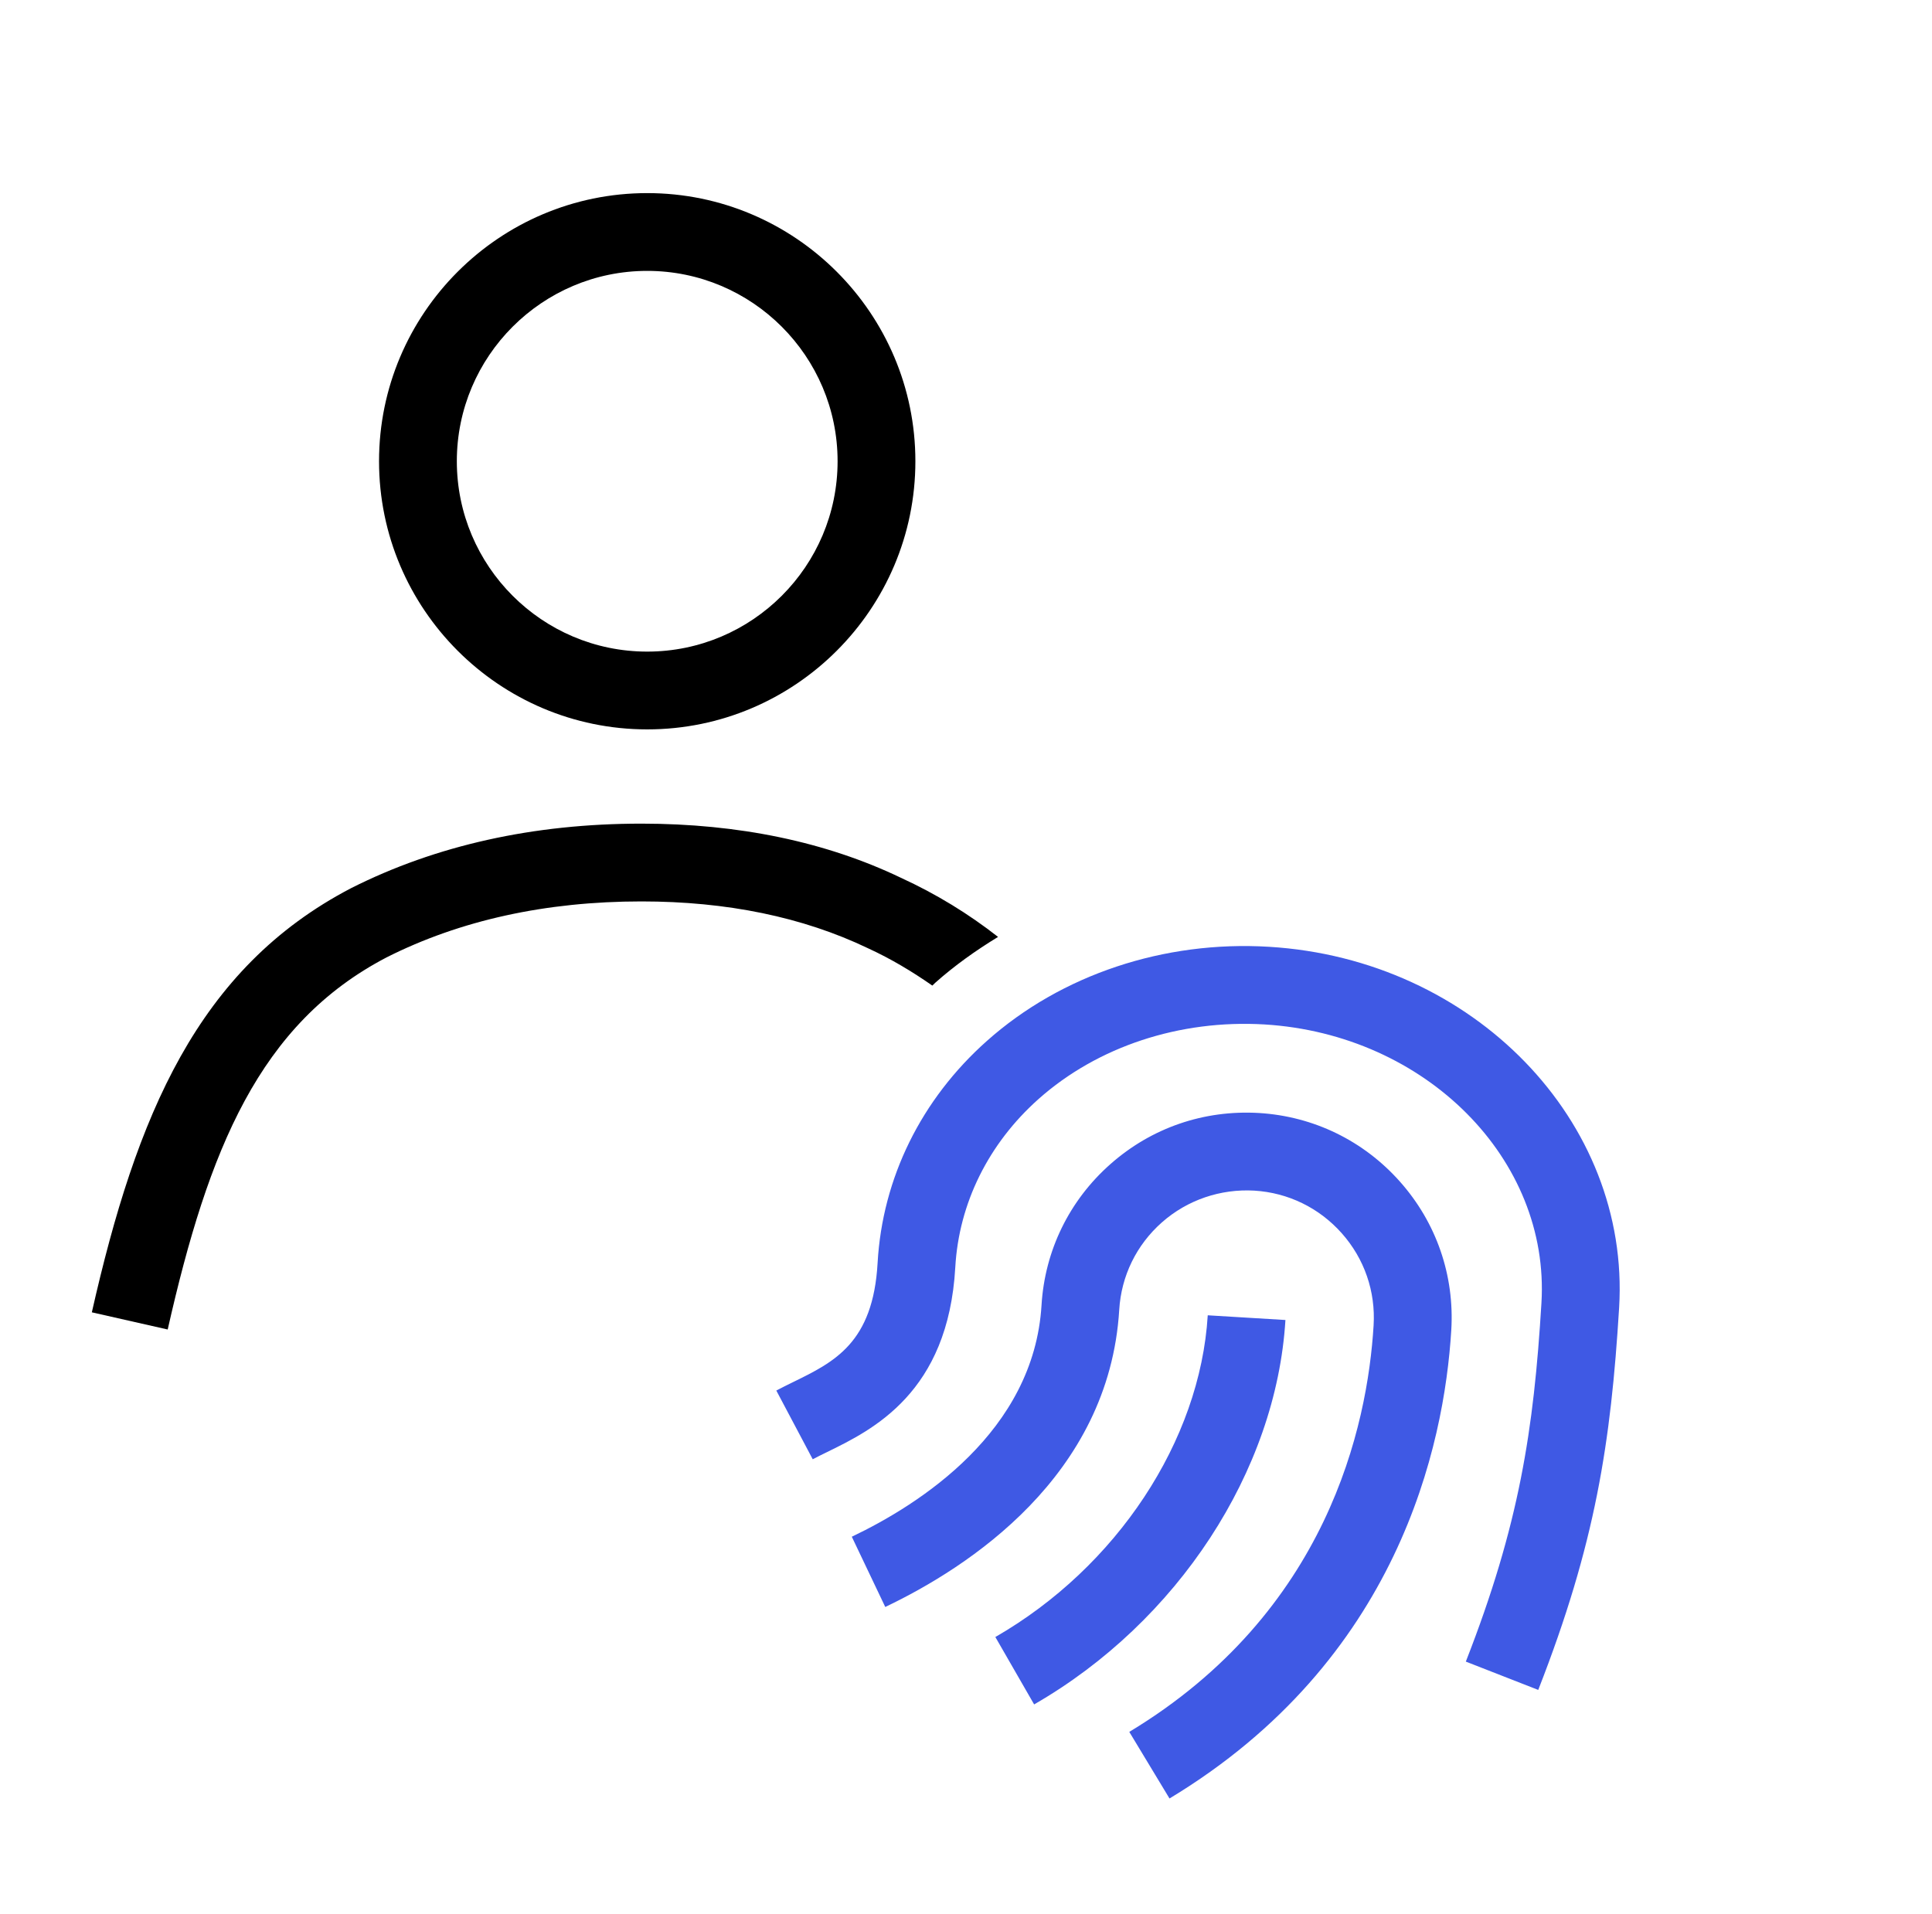
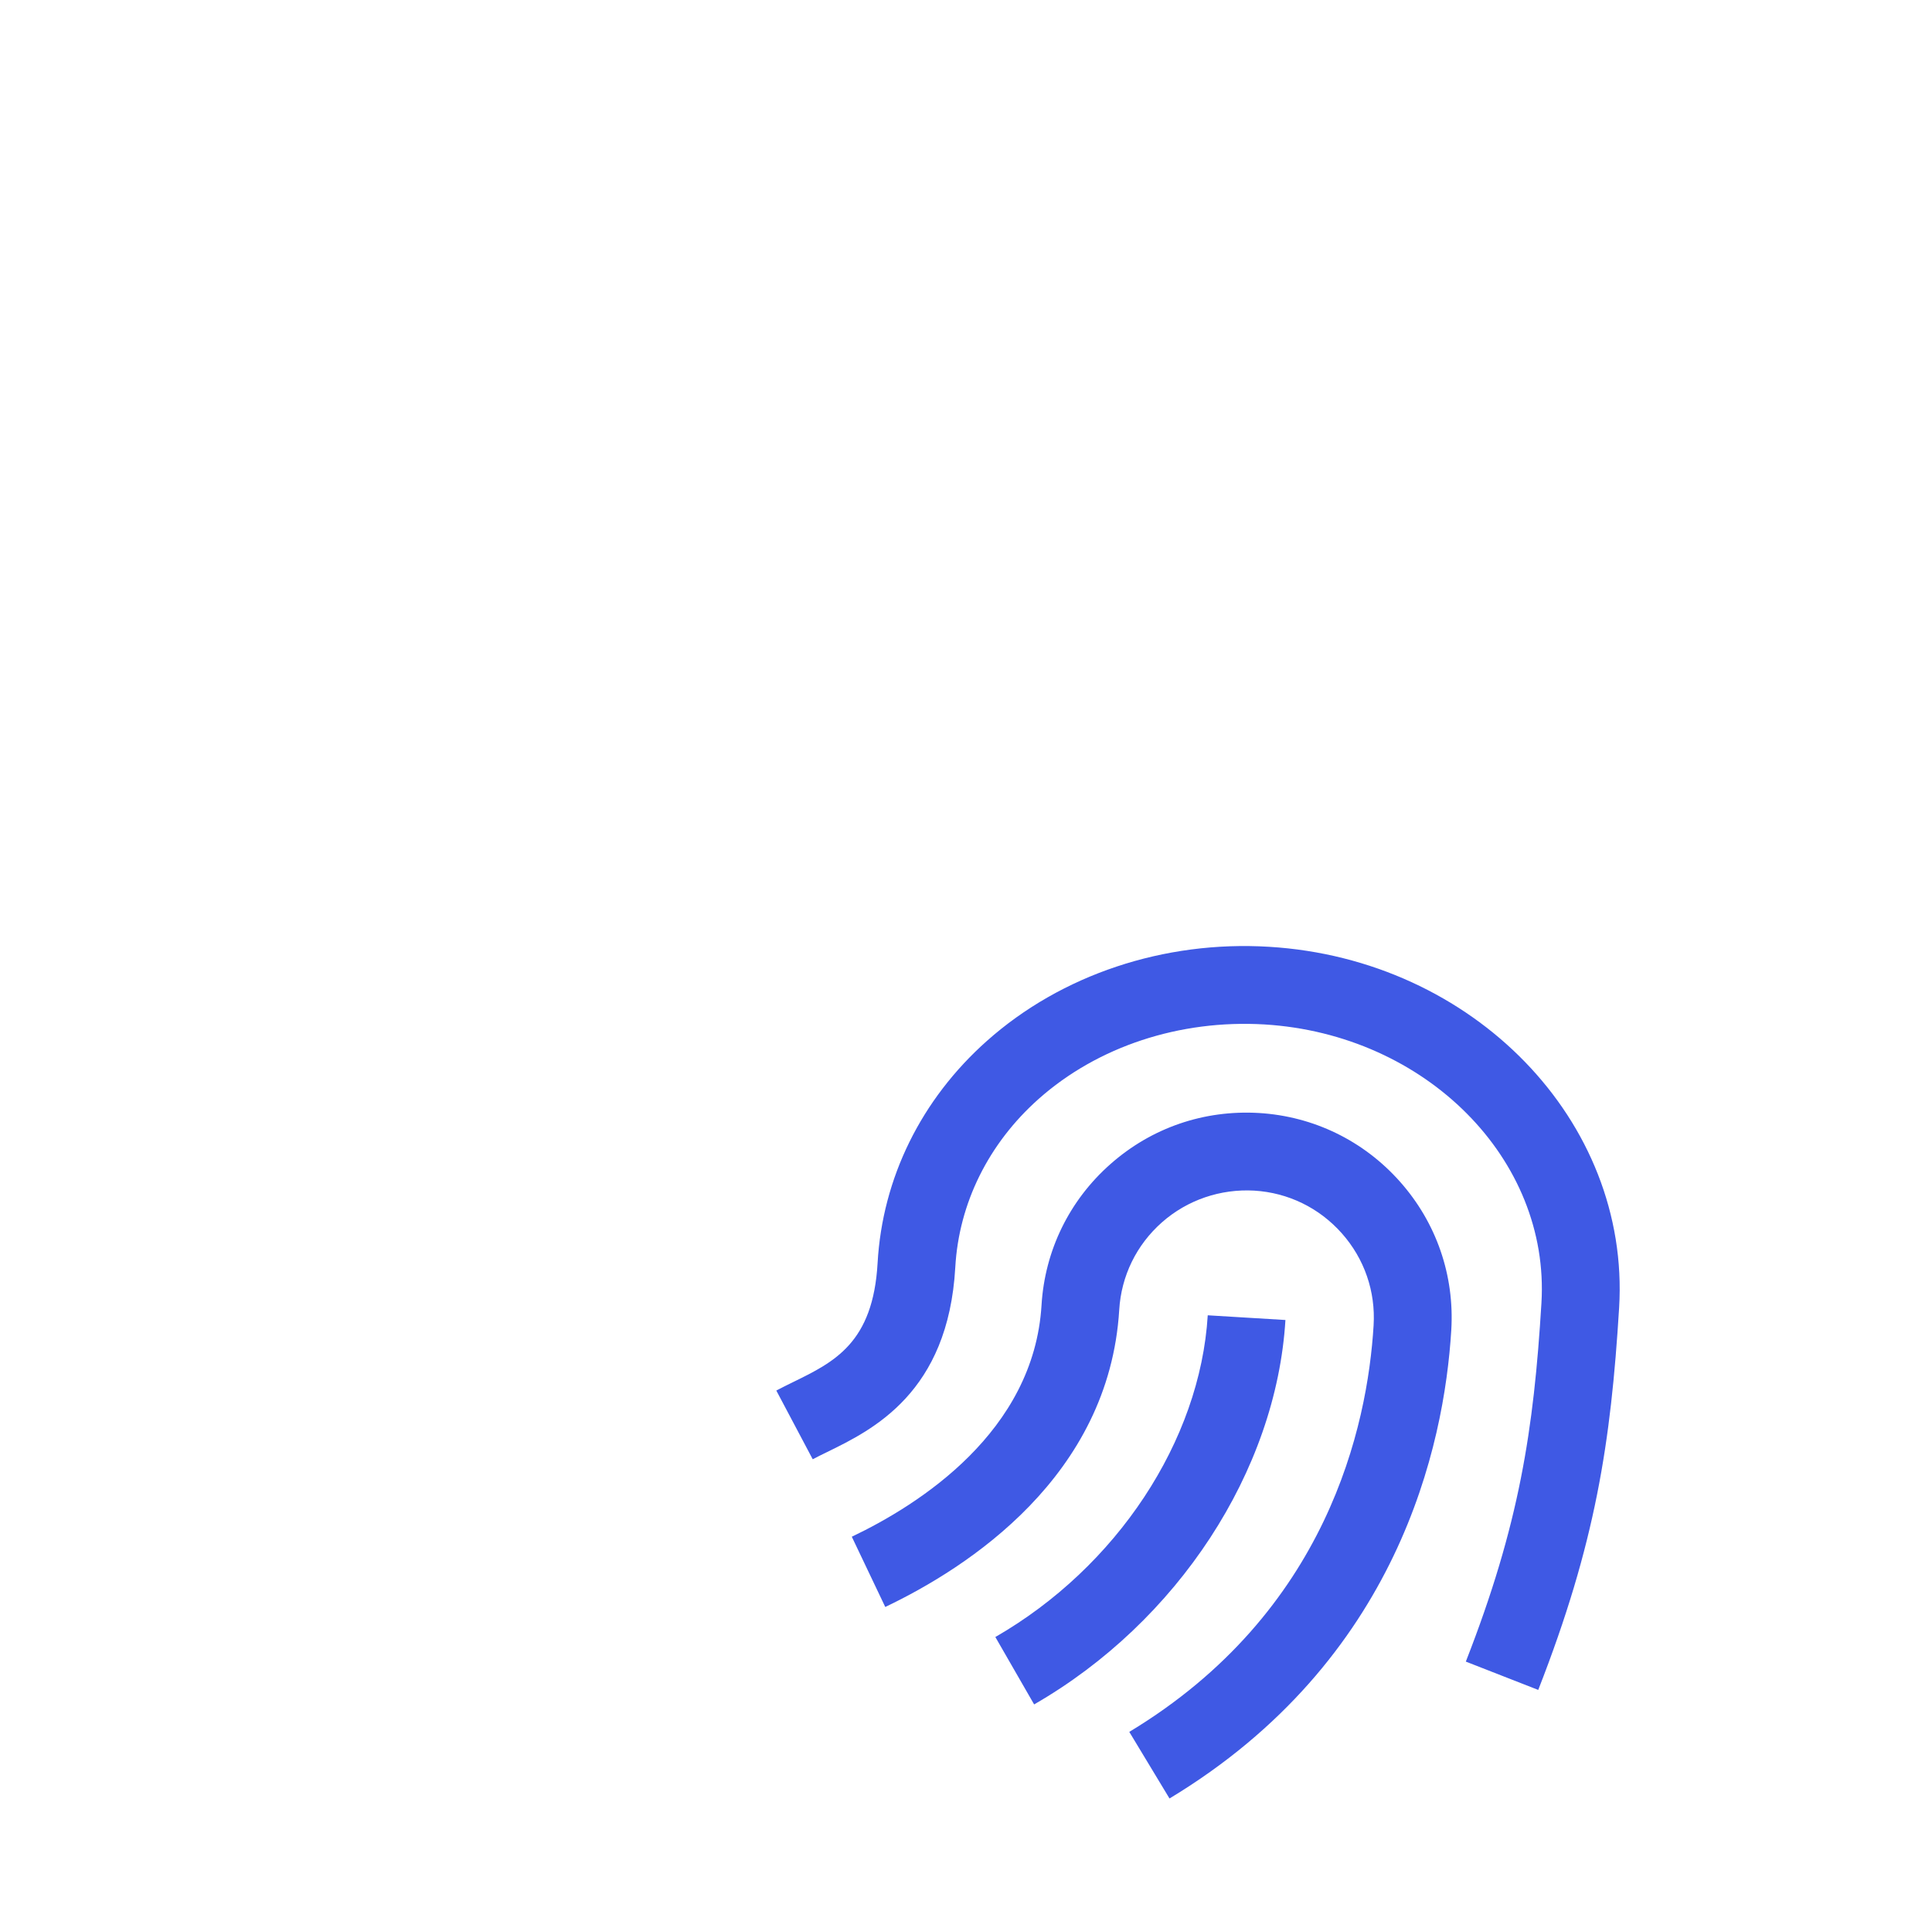
<svg xmlns="http://www.w3.org/2000/svg" width="110" height="109" viewBox="0 0 110 109" fill="none">
  <path d="M87.581 96.228L83.458 94.616C86.506 86.818 87.325 81.423 87.763 74.197C88.259 66.008 81.183 58.892 71.99 58.334C67.169 58.05 62.495 59.589 59.133 62.579C56.279 65.118 54.595 68.522 54.39 72.161C53.989 79.311 49.678 81.418 47.103 82.678C46.814 82.82 46.534 82.955 46.273 83.094L44.2 79.181C44.501 79.021 44.822 78.864 45.157 78.699C47.5 77.553 49.711 76.472 49.967 71.913C50.239 67.088 52.449 62.598 56.192 59.271C60.425 55.502 66.275 53.548 72.259 53.913C83.891 54.618 92.829 63.838 92.186 74.465C91.716 82.142 90.845 87.885 87.581 96.228ZM82.63 75.738C82.818 72.624 81.783 69.622 79.709 67.287C77.639 64.954 74.787 63.566 71.682 63.377C68.542 63.192 65.563 64.219 63.225 66.285C60.883 68.352 59.488 71.207 59.3 74.321C58.865 81.521 52.345 85.672 48.498 87.505L50.403 91.505C55.131 89.251 63.147 84.057 63.724 74.588C63.839 72.657 64.704 70.888 66.154 69.605C67.61 68.32 69.496 67.689 71.411 67.797C73.34 67.914 75.11 68.777 76.396 70.226C77.682 71.675 78.325 73.538 78.207 75.47C77.861 81.191 75.589 91.805 64.297 98.618L66.587 102.41C79.611 94.551 82.227 82.327 82.63 75.738ZM73.187 75.164L68.764 74.896C68.331 82.047 63.582 89.238 56.671 93.216L58.879 97.054C67.048 92.354 72.665 83.761 73.187 75.164Z" fill="#3F59E4" />
-   <path d="M53.084 56.122C53.141 56.07 53.19 56.013 53.248 55.962C54.352 54.98 55.56 54.121 56.825 53.35C55.144 52.036 53.328 50.917 51.289 49.981C47.021 47.937 42.053 46.9 36.521 46.9C30.381 46.9 24.827 48.133 19.988 50.575C11.241 55.14 7.762 63.532 5.229 74.727L9.548 75.705C11.873 65.425 14.774 58.291 22.01 54.516C26.198 52.402 31.08 51.329 36.521 51.329C41.386 51.329 45.709 52.219 49.409 53.991C50.759 54.61 51.951 55.335 53.084 56.122Z" fill="black" />
-   <path d="M36.85 41.533C45.268 41.533 52.118 34.683 52.118 26.264C52.118 17.846 45.268 10.996 36.85 10.996C28.43 10.996 21.581 17.846 21.581 26.264C21.581 34.683 28.43 41.533 36.85 41.533ZM36.85 15.425C42.826 15.425 47.689 20.288 47.689 26.264C47.689 32.241 42.826 37.104 36.85 37.104C30.872 37.104 26.01 32.241 26.01 26.264C26.01 20.288 30.872 15.425 36.85 15.425Z" fill="black" />
</svg>